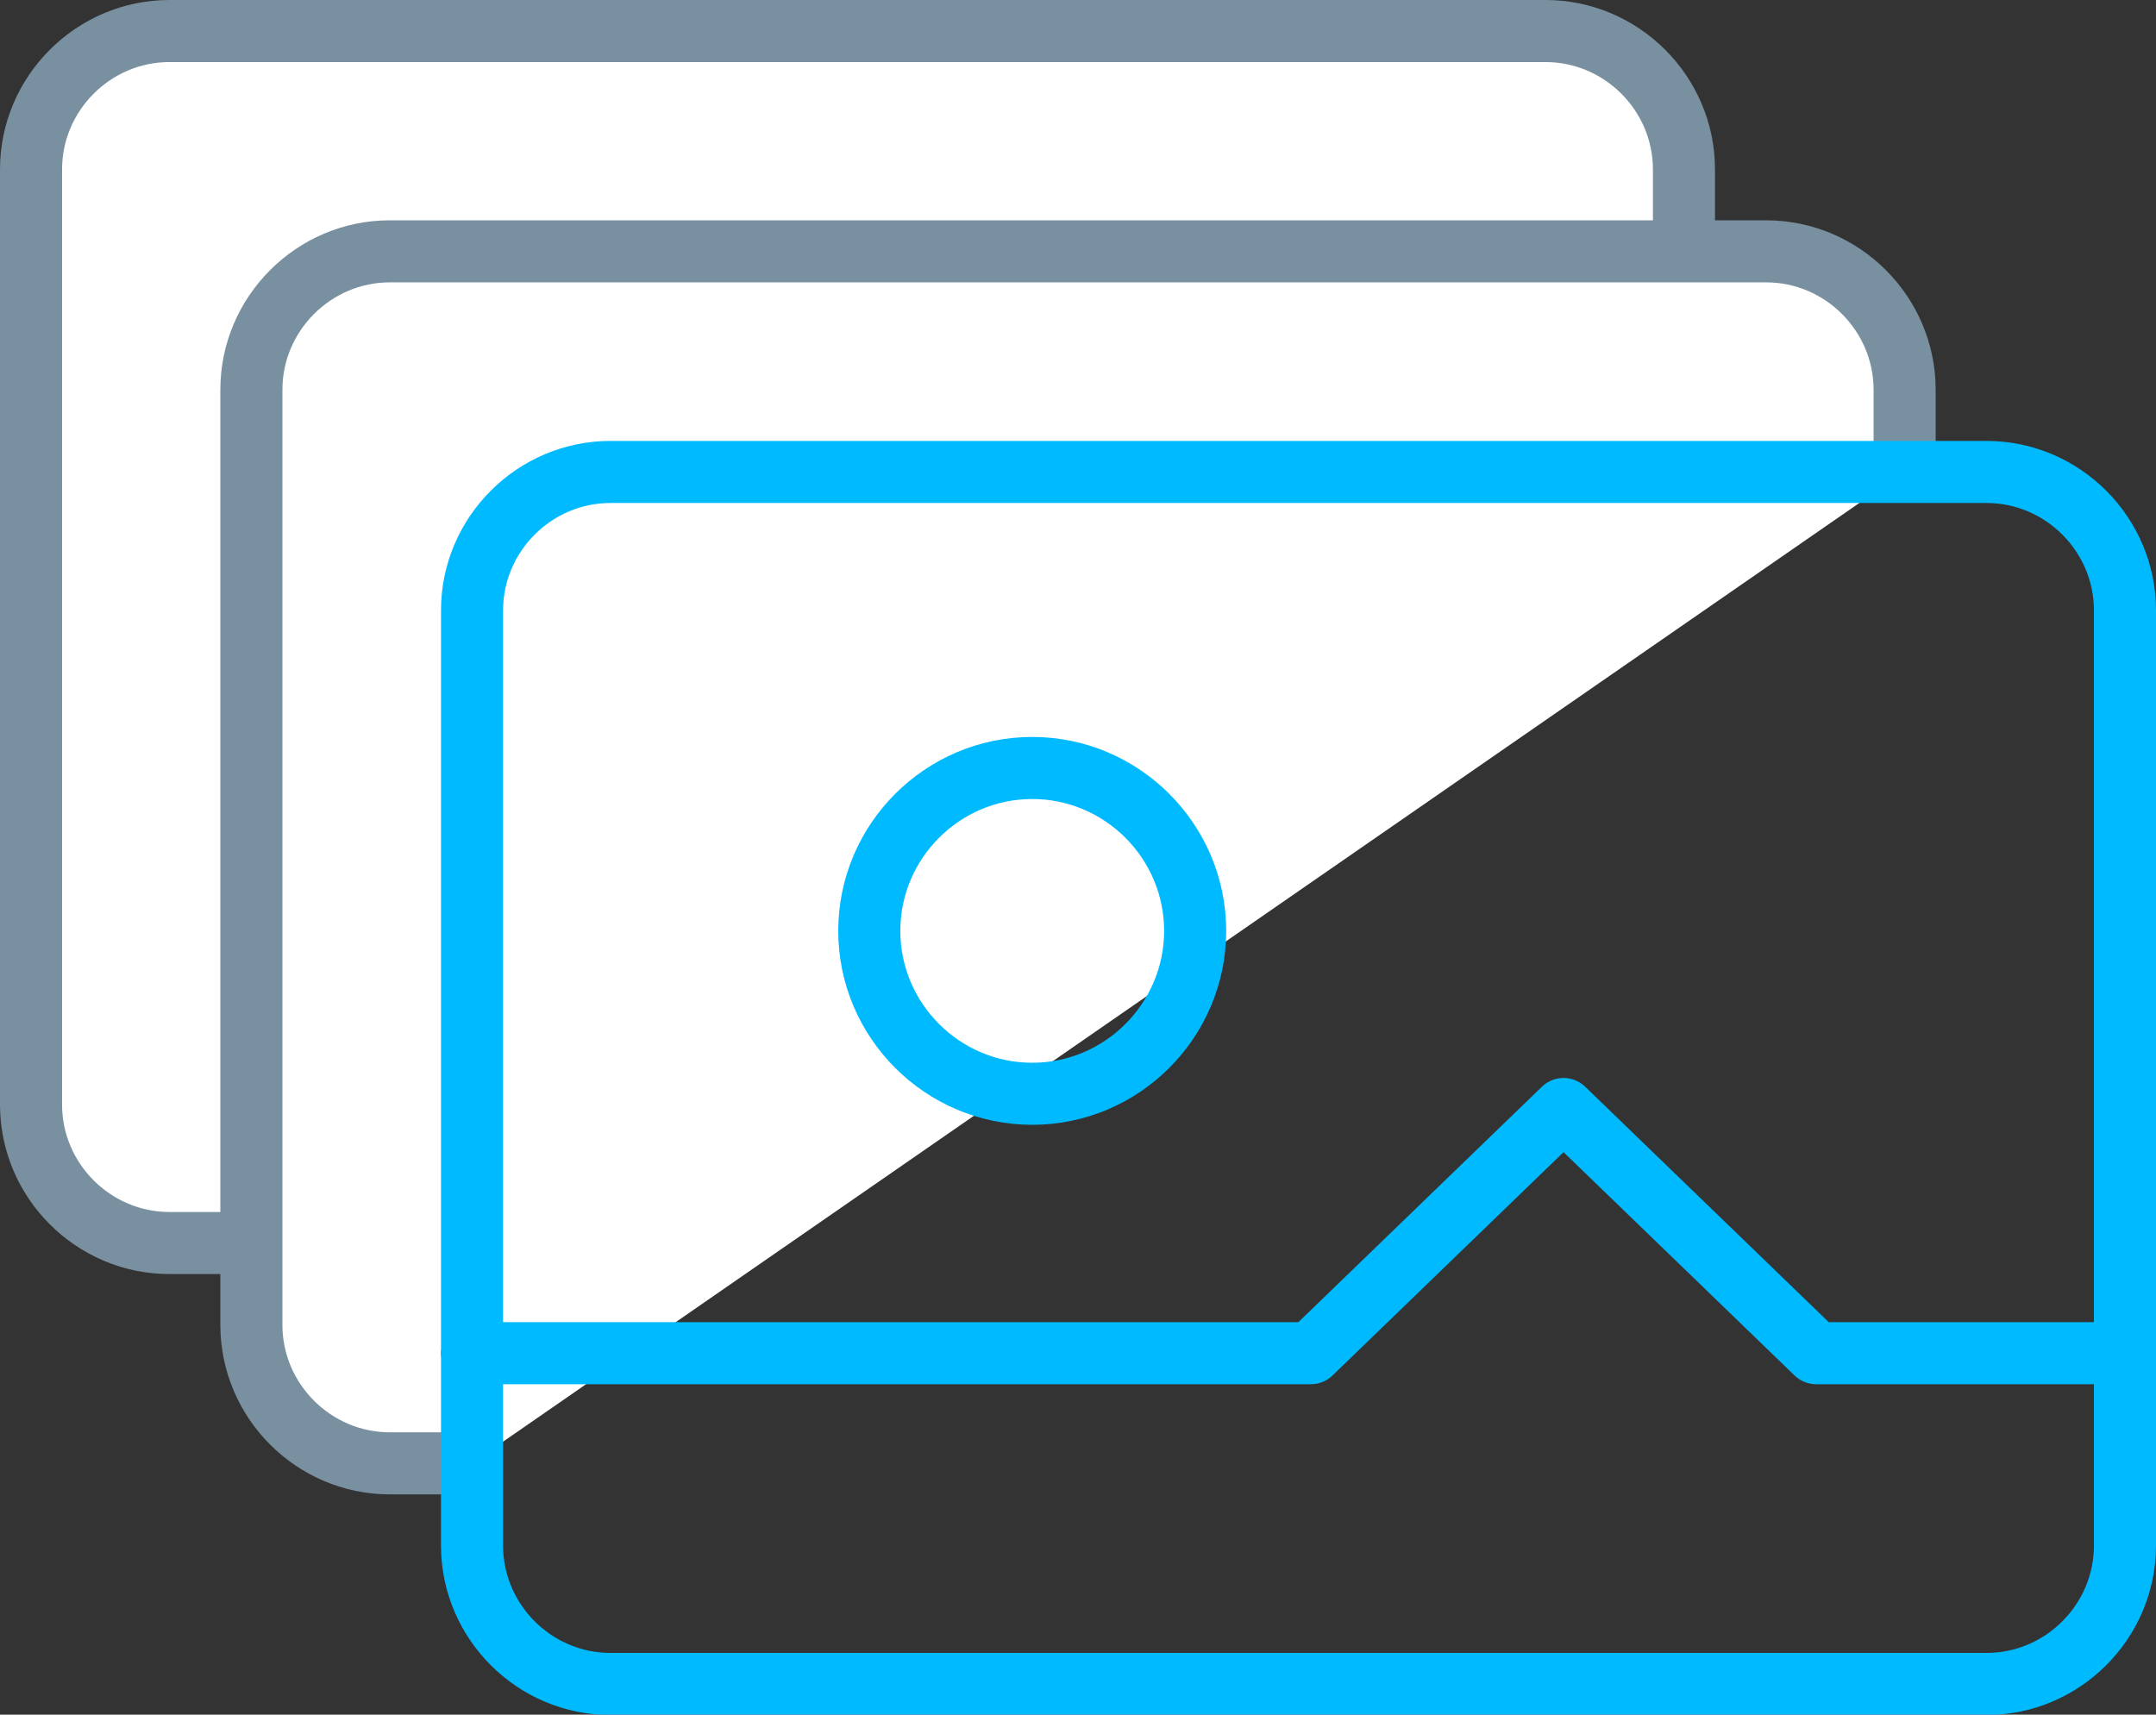
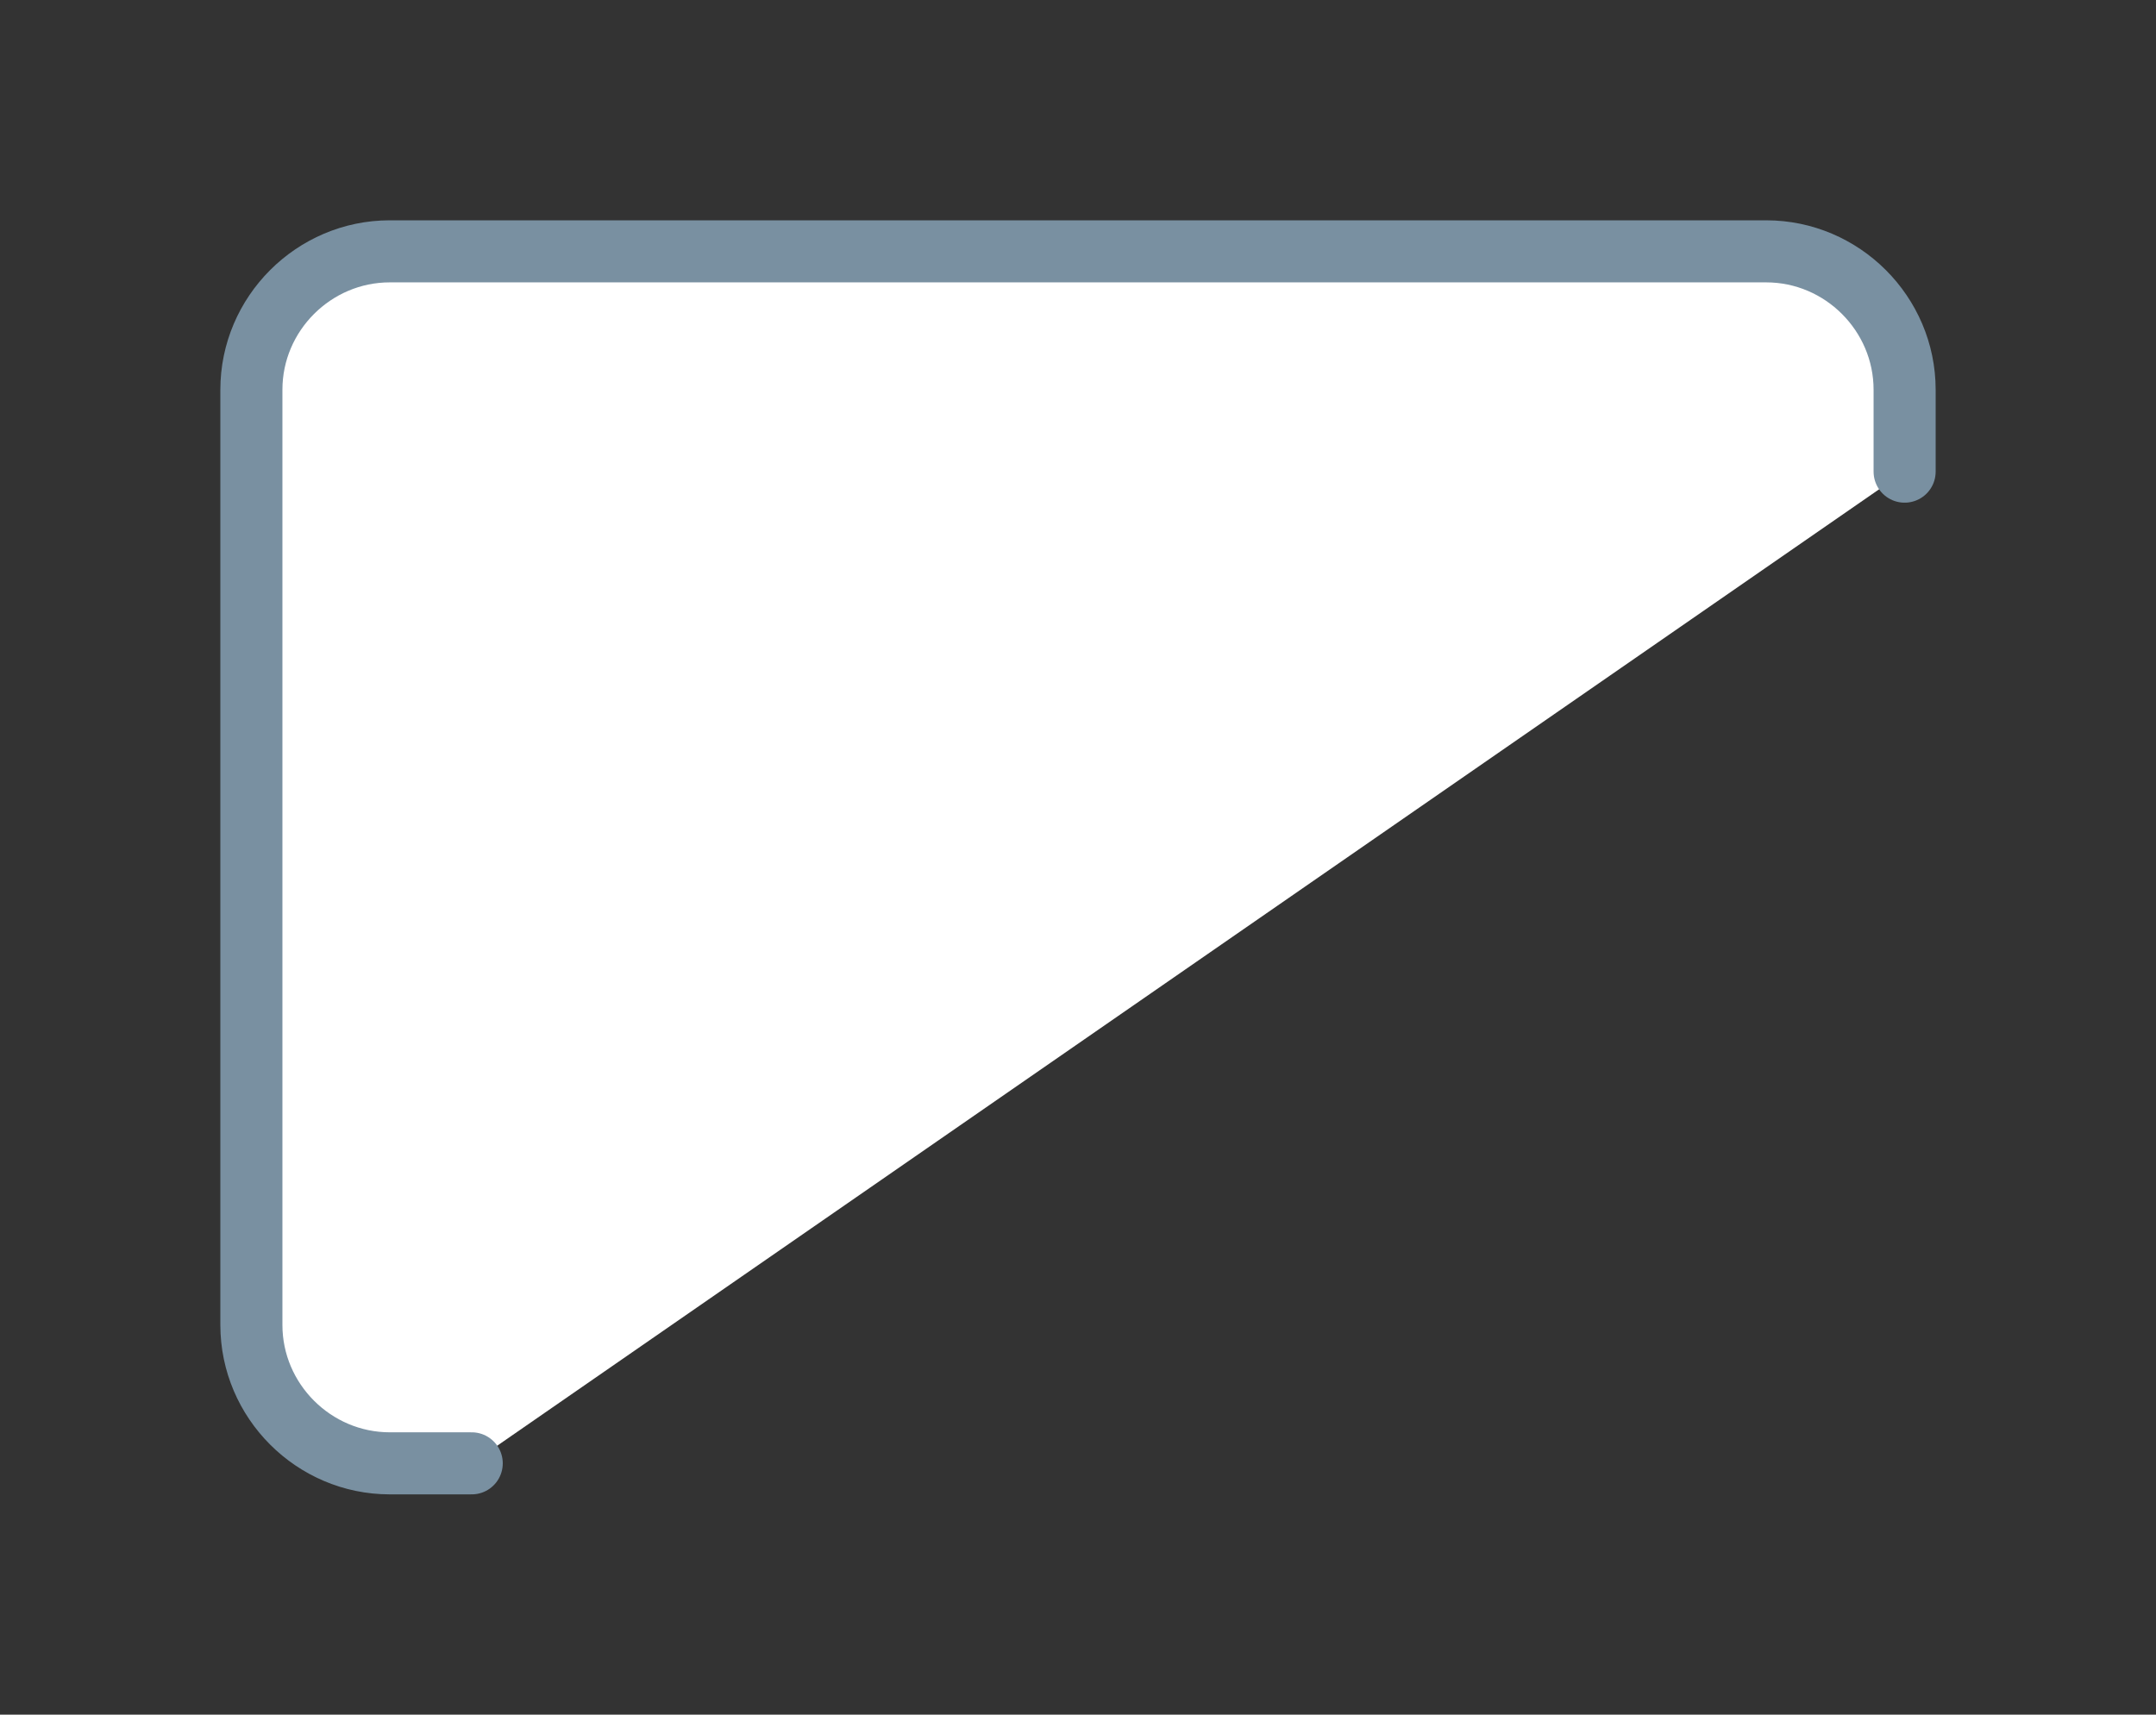
<svg xmlns="http://www.w3.org/2000/svg" id="a" viewBox="0 0 69.47 55.26">
  <rect x="0" y="0" width="69.47" height="55.26" fill="#333333" stroke="none" />
-   <path id="b" d="M54.26,9.88V5.46c0-2.45-2.01-4.46-4.46-4.46H5.46C3.01,1,1,3.01,1,5.46v30.14c0,2.45,2.01,4.46,4.46,4.46h4.42" fill="#fff" stroke="#7990a1" stroke-linecap="round" stroke-miterlimit="10" stroke-width="2" />
  <path id="c" d="M61.37,15.2v-2.64c0-2.45-2.01-4.46-4.46-4.46H12.56c-2.45,0-4.46,2.01-4.46,4.46v30.14c0,2.45,2.01,4.46,4.46,4.46h2.64" fill="#fff" stroke="#7990a1" stroke-linecap="round" stroke-miterlimit="10" stroke-width="2" />
-   <path id="d" d="M15.2,43.61h27.04l8.14-7.87,8.14,7.87h9.95M33.26,24.75c-2.89,0-5.25,2.36-5.25,5.25s2.36,5.25,5.25,5.25,5.25-2.36,5.25-5.25-2.36-5.25-5.25-5.25Zm30.75-9.54H19.67c-2.45,0-4.46,2.01-4.46,4.46v30.14c0,2.45,2.01,4.46,4.46,4.46h44.34c2.45,0,4.46-2.01,4.46-4.46V19.67c0-2.45-2.01-4.46-4.46-4.46Z" fill="none" stroke="#00baff" stroke-linecap="round" stroke-linejoin="round" stroke-width="2" />
</svg>